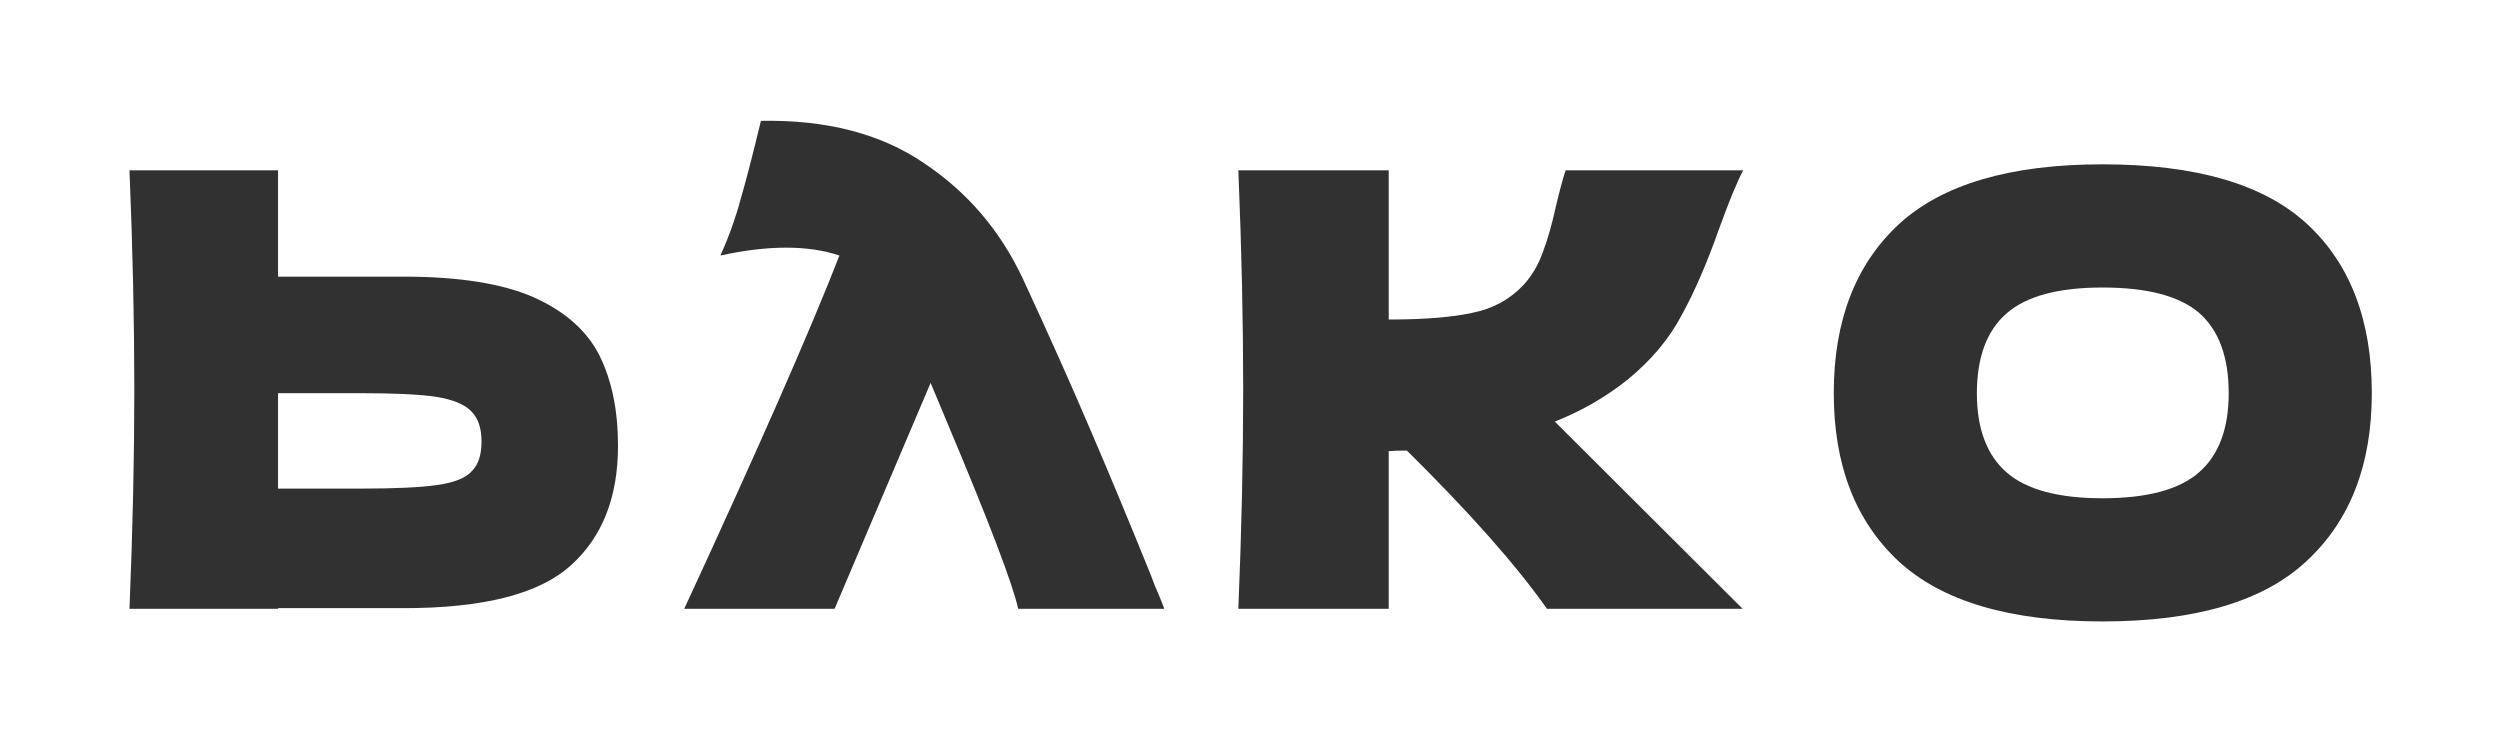
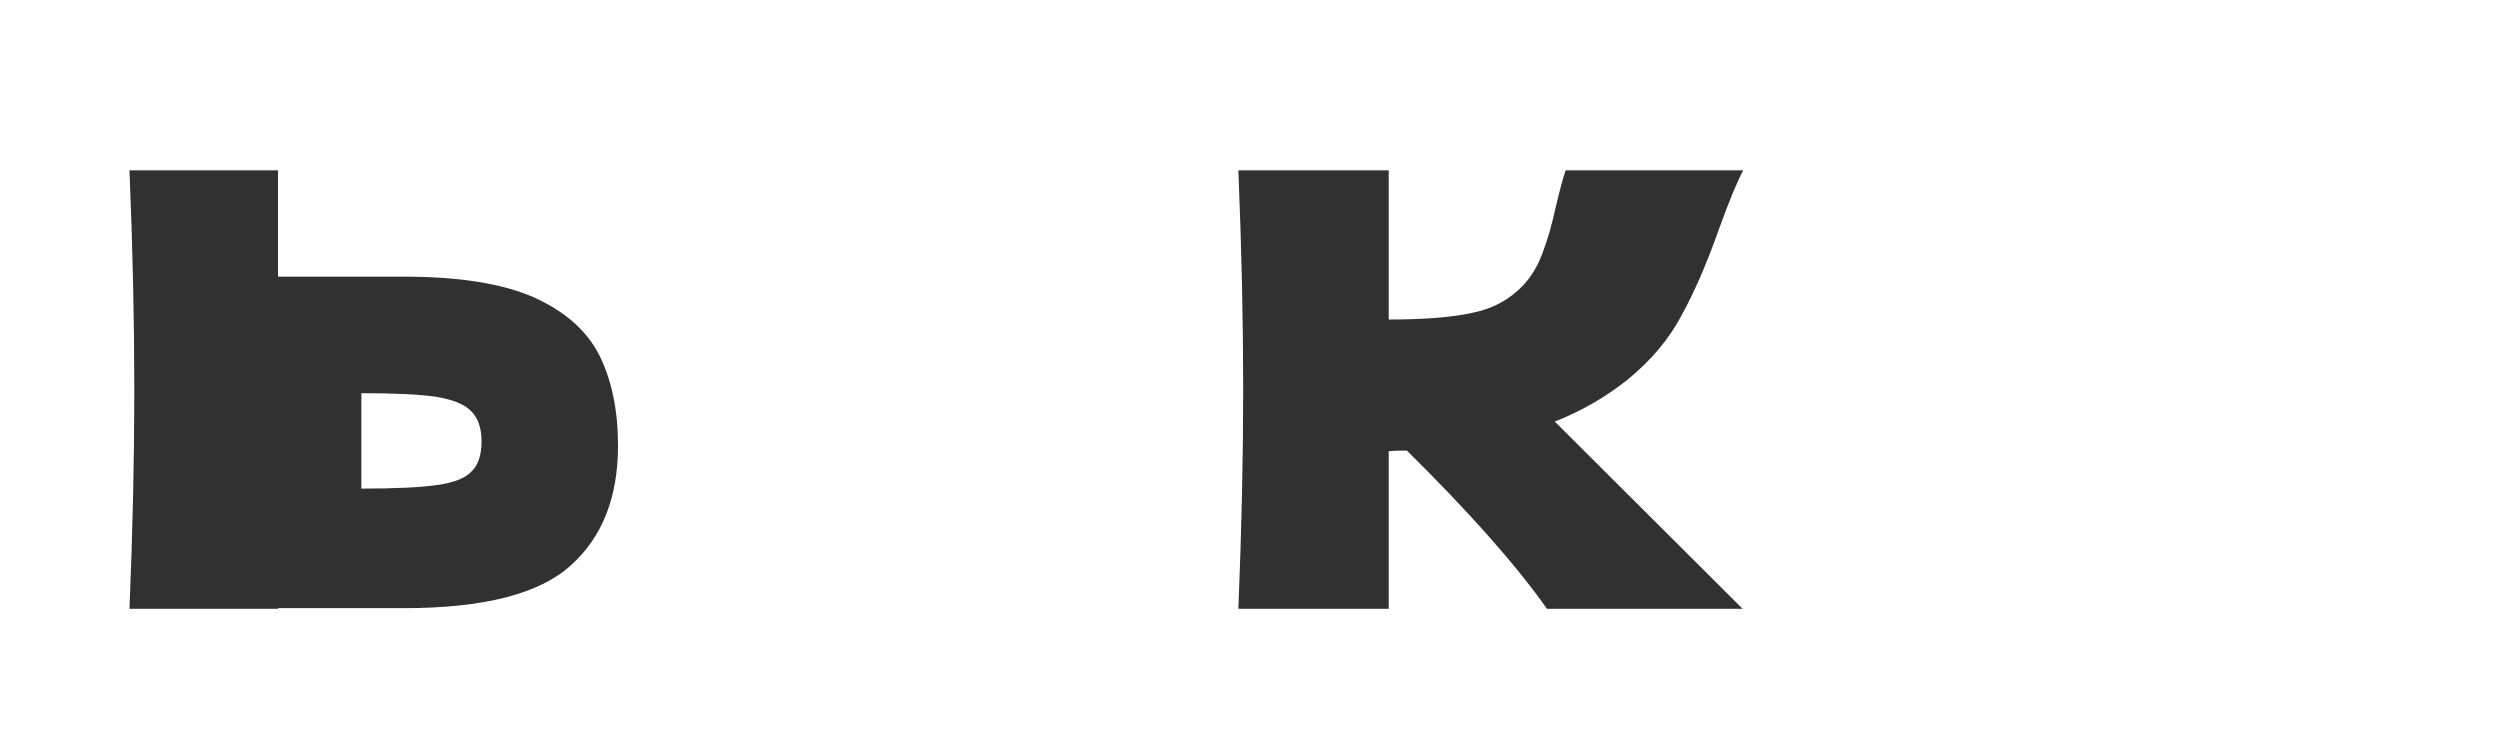
<svg xmlns="http://www.w3.org/2000/svg" width="207" height="62" viewBox="0 0 207 62" fill="none">
-   <path d="M33.421 50.356C40.054 50.356 44.671 49.173 47.271 46.806C49.871 44.473 51.171 41.173 51.171 36.906C51.171 33.973 50.654 31.473 49.621 29.406C48.588 27.373 46.771 25.773 44.171 24.606C41.571 23.473 37.988 22.906 33.421 22.906H23.021V14.106H10.721C10.988 20.573 11.121 26.623 11.121 32.256C11.121 37.889 10.988 43.939 10.721 50.406H23.021V50.356H33.421ZM29.921 32.556C32.688 32.556 34.754 32.656 36.121 32.856C37.521 33.089 38.488 33.489 39.021 34.056C39.588 34.623 39.871 35.456 39.871 36.556C39.871 37.656 39.604 38.473 39.071 39.006C38.571 39.573 37.621 39.956 36.221 40.156C34.854 40.356 32.754 40.456 29.921 40.456H23.021V32.556H29.921Z" fill="#313131" />
-   <path d="M96.405 50.406C96.271 50.039 96.105 49.623 95.905 49.156C95.705 48.723 95.505 48.223 95.305 47.656C93.471 43.123 91.771 39.039 90.205 35.406C88.671 31.806 86.838 27.706 84.705 23.106C82.838 19.106 80.105 15.906 76.505 13.506C72.938 11.073 68.438 9.906 63.005 10.006C62.305 12.906 61.738 15.089 61.305 16.556C60.905 18.056 60.355 19.589 59.655 21.156C61.621 20.723 63.438 20.506 65.105 20.506C66.738 20.506 68.205 20.723 69.505 21.156C67.105 27.323 62.821 37.073 56.655 50.406H69.105L77.055 31.706L78.455 35.056C81.921 43.289 83.871 48.406 84.305 50.406H96.405Z" fill="#313131" />
+   <path d="M33.421 50.356C40.054 50.356 44.671 49.173 47.271 46.806C49.871 44.473 51.171 41.173 51.171 36.906C51.171 33.973 50.654 31.473 49.621 29.406C48.588 27.373 46.771 25.773 44.171 24.606C41.571 23.473 37.988 22.906 33.421 22.906H23.021V14.106H10.721C10.988 20.573 11.121 26.623 11.121 32.256C11.121 37.889 10.988 43.939 10.721 50.406H23.021V50.356H33.421ZM29.921 32.556C32.688 32.556 34.754 32.656 36.121 32.856C37.521 33.089 38.488 33.489 39.021 34.056C39.588 34.623 39.871 35.456 39.871 36.556C39.871 37.656 39.604 38.473 39.071 39.006C38.571 39.573 37.621 39.956 36.221 40.156C34.854 40.356 32.754 40.456 29.921 40.456V32.556H29.921Z" fill="#313131" />
  <path d="M134.736 31.456C136.702 29.856 138.202 28.073 139.236 26.106C140.302 24.173 141.336 21.789 142.336 18.956C143.169 16.656 143.836 15.039 144.336 14.106H129.636C129.436 14.673 129.169 15.656 128.836 17.056C128.502 18.589 128.136 19.873 127.736 20.906C127.369 21.939 126.836 22.839 126.136 23.606C125.002 24.806 123.586 25.573 121.886 25.906C120.219 26.273 117.919 26.456 114.986 26.456V14.106H102.536C102.802 20.573 102.936 26.623 102.936 32.256C102.936 37.889 102.802 43.939 102.536 50.406H114.986V37.356C115.319 37.323 115.819 37.306 116.486 37.306C121.686 42.439 125.552 46.806 128.086 50.406H144.286L128.736 34.906C130.936 34.039 132.936 32.889 134.736 31.456Z" fill="#313131" />
-   <path d="M174.086 13.606C166.453 13.606 160.836 15.256 157.236 18.556C153.636 21.889 151.836 26.556 151.836 32.556C151.836 38.489 153.62 43.123 157.186 46.456C160.786 49.789 166.42 51.456 174.086 51.456C181.786 51.456 187.42 49.789 190.986 46.456C194.586 43.123 196.386 38.489 196.386 32.556C196.386 26.523 194.603 21.856 191.036 18.556C187.47 15.256 181.82 13.606 174.086 13.606ZM174.086 23.806C177.786 23.806 180.453 24.506 182.086 25.906C183.72 27.339 184.536 29.556 184.536 32.556C184.536 35.489 183.72 37.673 182.086 39.106C180.453 40.539 177.786 41.256 174.086 41.256C170.42 41.256 167.77 40.539 166.136 39.106C164.503 37.673 163.686 35.489 163.686 32.556C163.686 29.589 164.503 27.389 166.136 25.956C167.77 24.523 170.42 23.806 174.086 23.806Z" fill="#313131" />
</svg>